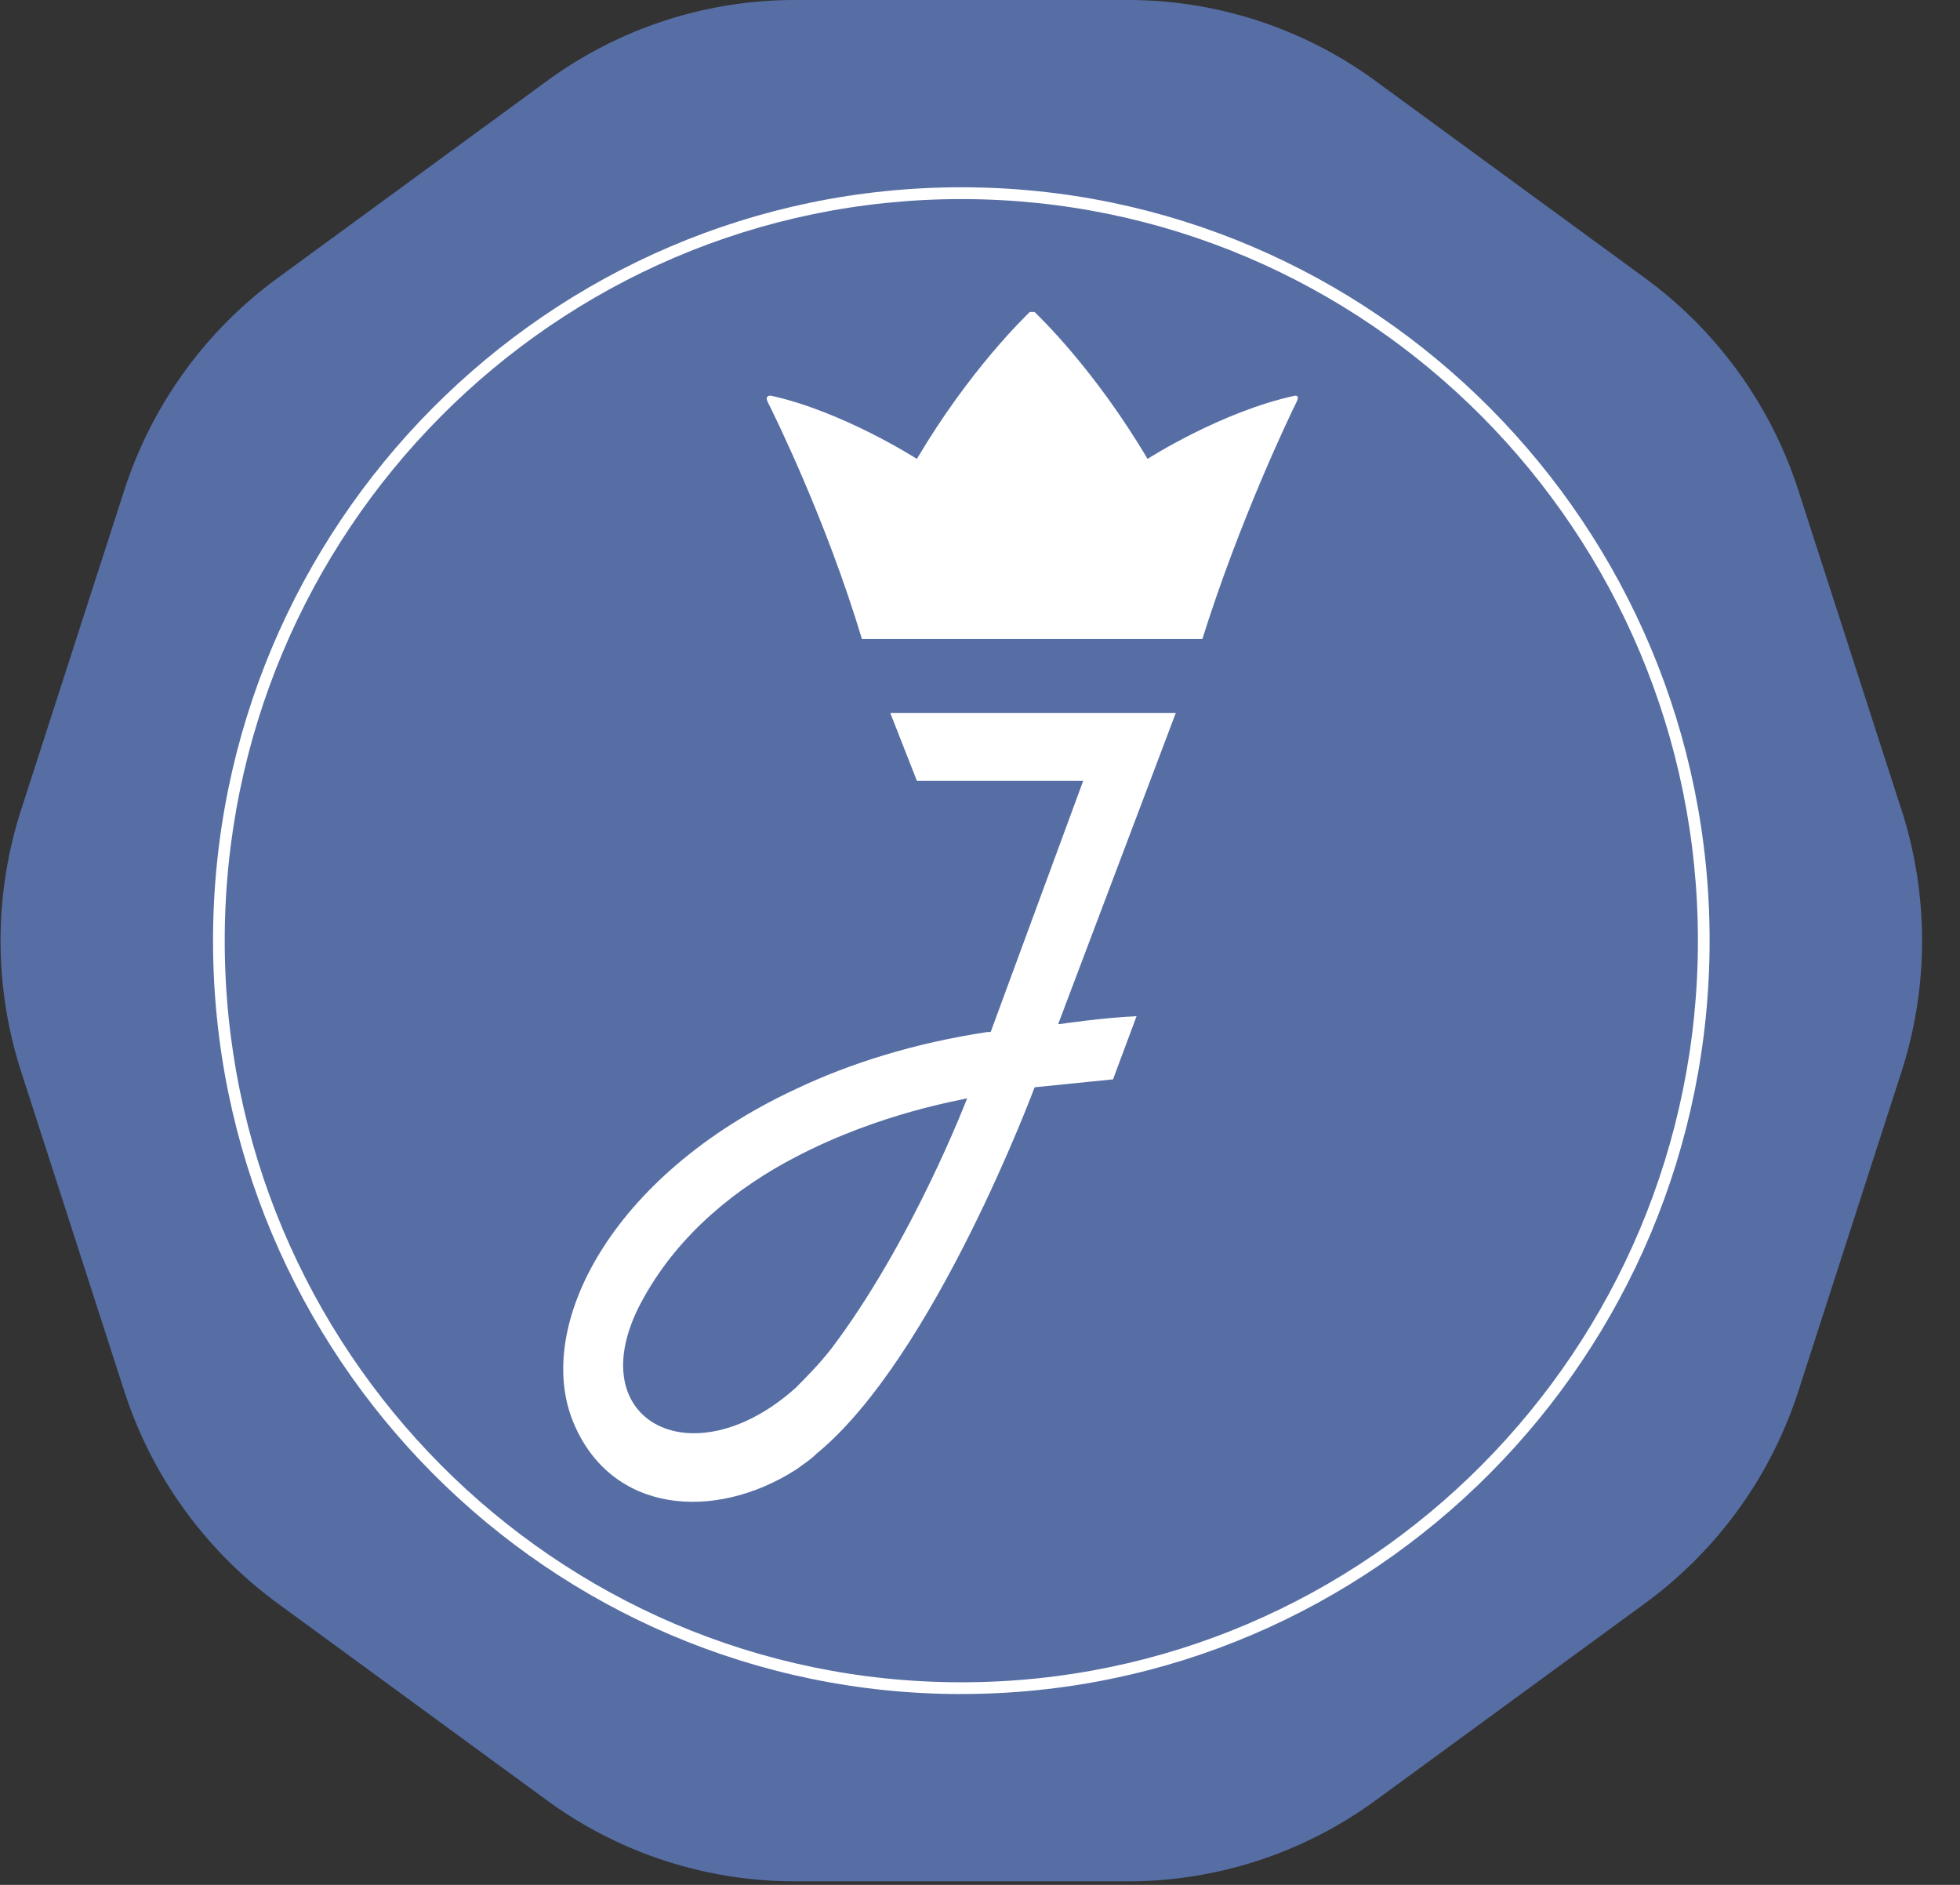
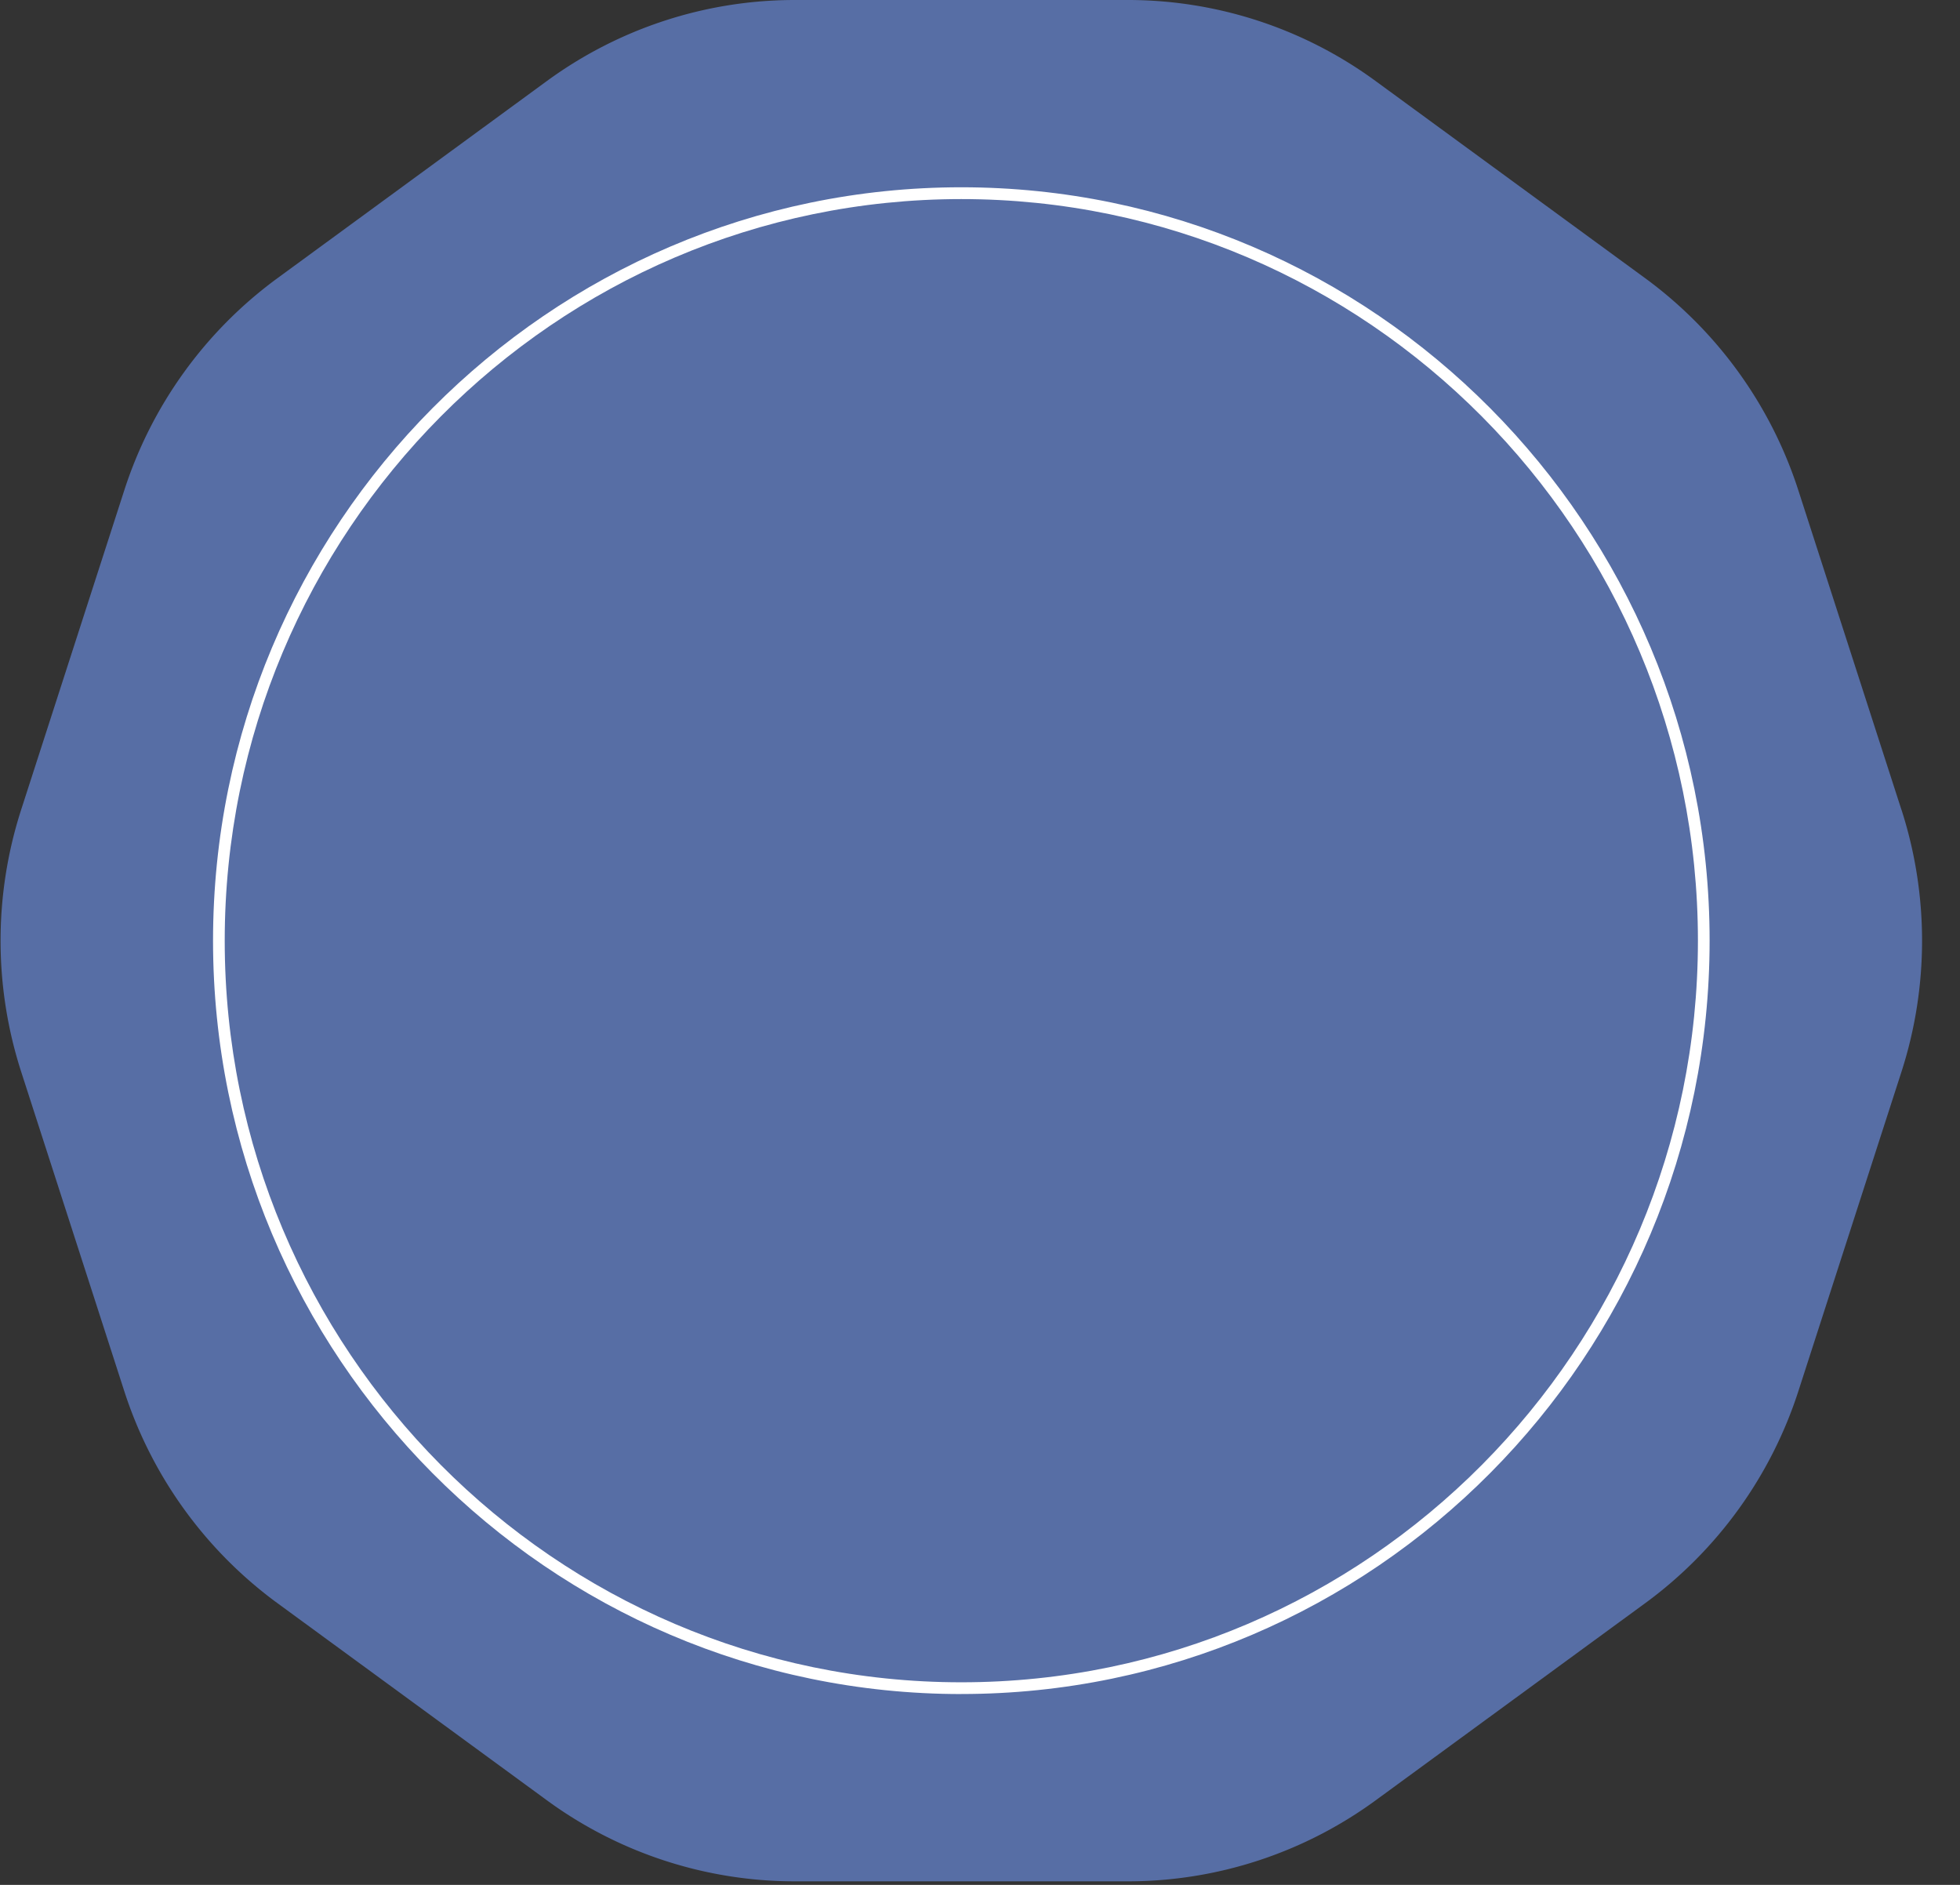
<svg xmlns="http://www.w3.org/2000/svg" width="52" height="50" viewBox="0 0 52 50" fill="none">
  <rect x="0" y="0" width="52" height="50" fill="#333333" stroke="none" />
  <path d="M50.444 21.473l-2.731-8.46a11.264 11.264 0 00-4.064-5.632l-7.15-5.229A11.123 11.123 0 0029.922 0h-8.837c-2.363 0-4.665.752-6.577 2.15L7.36 7.38a11.255 11.255 0 00-4.064 5.63L.563 21.474a11.324 11.324 0 000 6.96l2.732 8.462a11.265 11.265 0 004.064 5.63l7.15 5.23a11.138 11.138 0 006.576 2.15h8.838c2.363 0 4.665-.752 6.576-2.15l7.151-5.23a11.255 11.255 0 004.064-5.63l2.732-8.461c.73-2.263.73-4.698 0-6.96h-.002z" fill="#576EA5" />
  <path d="M25.504 44.938c-10.946 0-19.852-8.966-19.852-19.984 0-11.02 8.905-19.986 19.852-19.986 10.948 0 19.853 8.966 19.853 19.984 0 11.019-8.907 19.985-19.853 19.985zm0-39.657c-10.775 0-19.542 8.825-19.542 19.673 0 10.847 8.767 19.672 19.542 19.672 10.776 0 19.543-8.825 19.543-19.672 0-10.848-8.767-19.673-19.543-19.673z" fill="#fff" />
-   <path d="M23.618 18.91l.708 1.803h4.412l-2.455 6.663H26.2c-1.957.294-3.663.838-5.078 1.509-4.954 2.304-6.952 6.327-5.912 8.842 1 2.43 3.747 2.64 5.912 1.256.166-.126.374-.252.54-.42 3.122-2.556 5.787-9.721 5.787-9.721l2.08-.21.625-1.676c-.915.042-2.04.21-2.04.21h-.04l3.121-8.255h-7.577zm-1.581 16.888c-.292.377-.625.712-.915 1.006-2.789 2.515-5.87.838-4.038-2.389.957-1.718 2.497-2.933 4.038-3.73 2.247-1.173 4.412-1.508 4.537-1.55 0 0-1.457 3.813-3.62 6.663h-.002zM34.358 10.496c-1.957.42-3.913 1.677-3.913 1.677-1.415-2.389-2.872-3.772-2.998-3.898h-.125c-.125.126-1.581 1.51-2.997 3.898 0 0-1.958-1.257-3.872-1.677-.041 0-.167 0-.084.168.166.335 1.54 3.1 2.498 6.286H31.9c.999-3.184 2.331-5.95 2.498-6.286.082-.168 0-.168-.042-.168h.002z" fill="#fff" />
-   <path d="M16.417 11.867c-.173.012-.361.107-.563.282l-.512.449.824.955.481-.42c.09-.08.168-.162.231-.25a.847.847 0 00.132-.266.543.543 0 00-.12-.521c-.14-.164-.298-.24-.471-.229h-.002zM35.653 11.867c-.173.012-.362.107-.563.282l-.513.449.824.955.481-.42c.09-.08.168-.162.232-.25a.847.847 0 00.131-.266.544.544 0 00-.12-.521c-.14-.164-.298-.24-.471-.229h-.001z" fill="#576EA5" />
</svg>